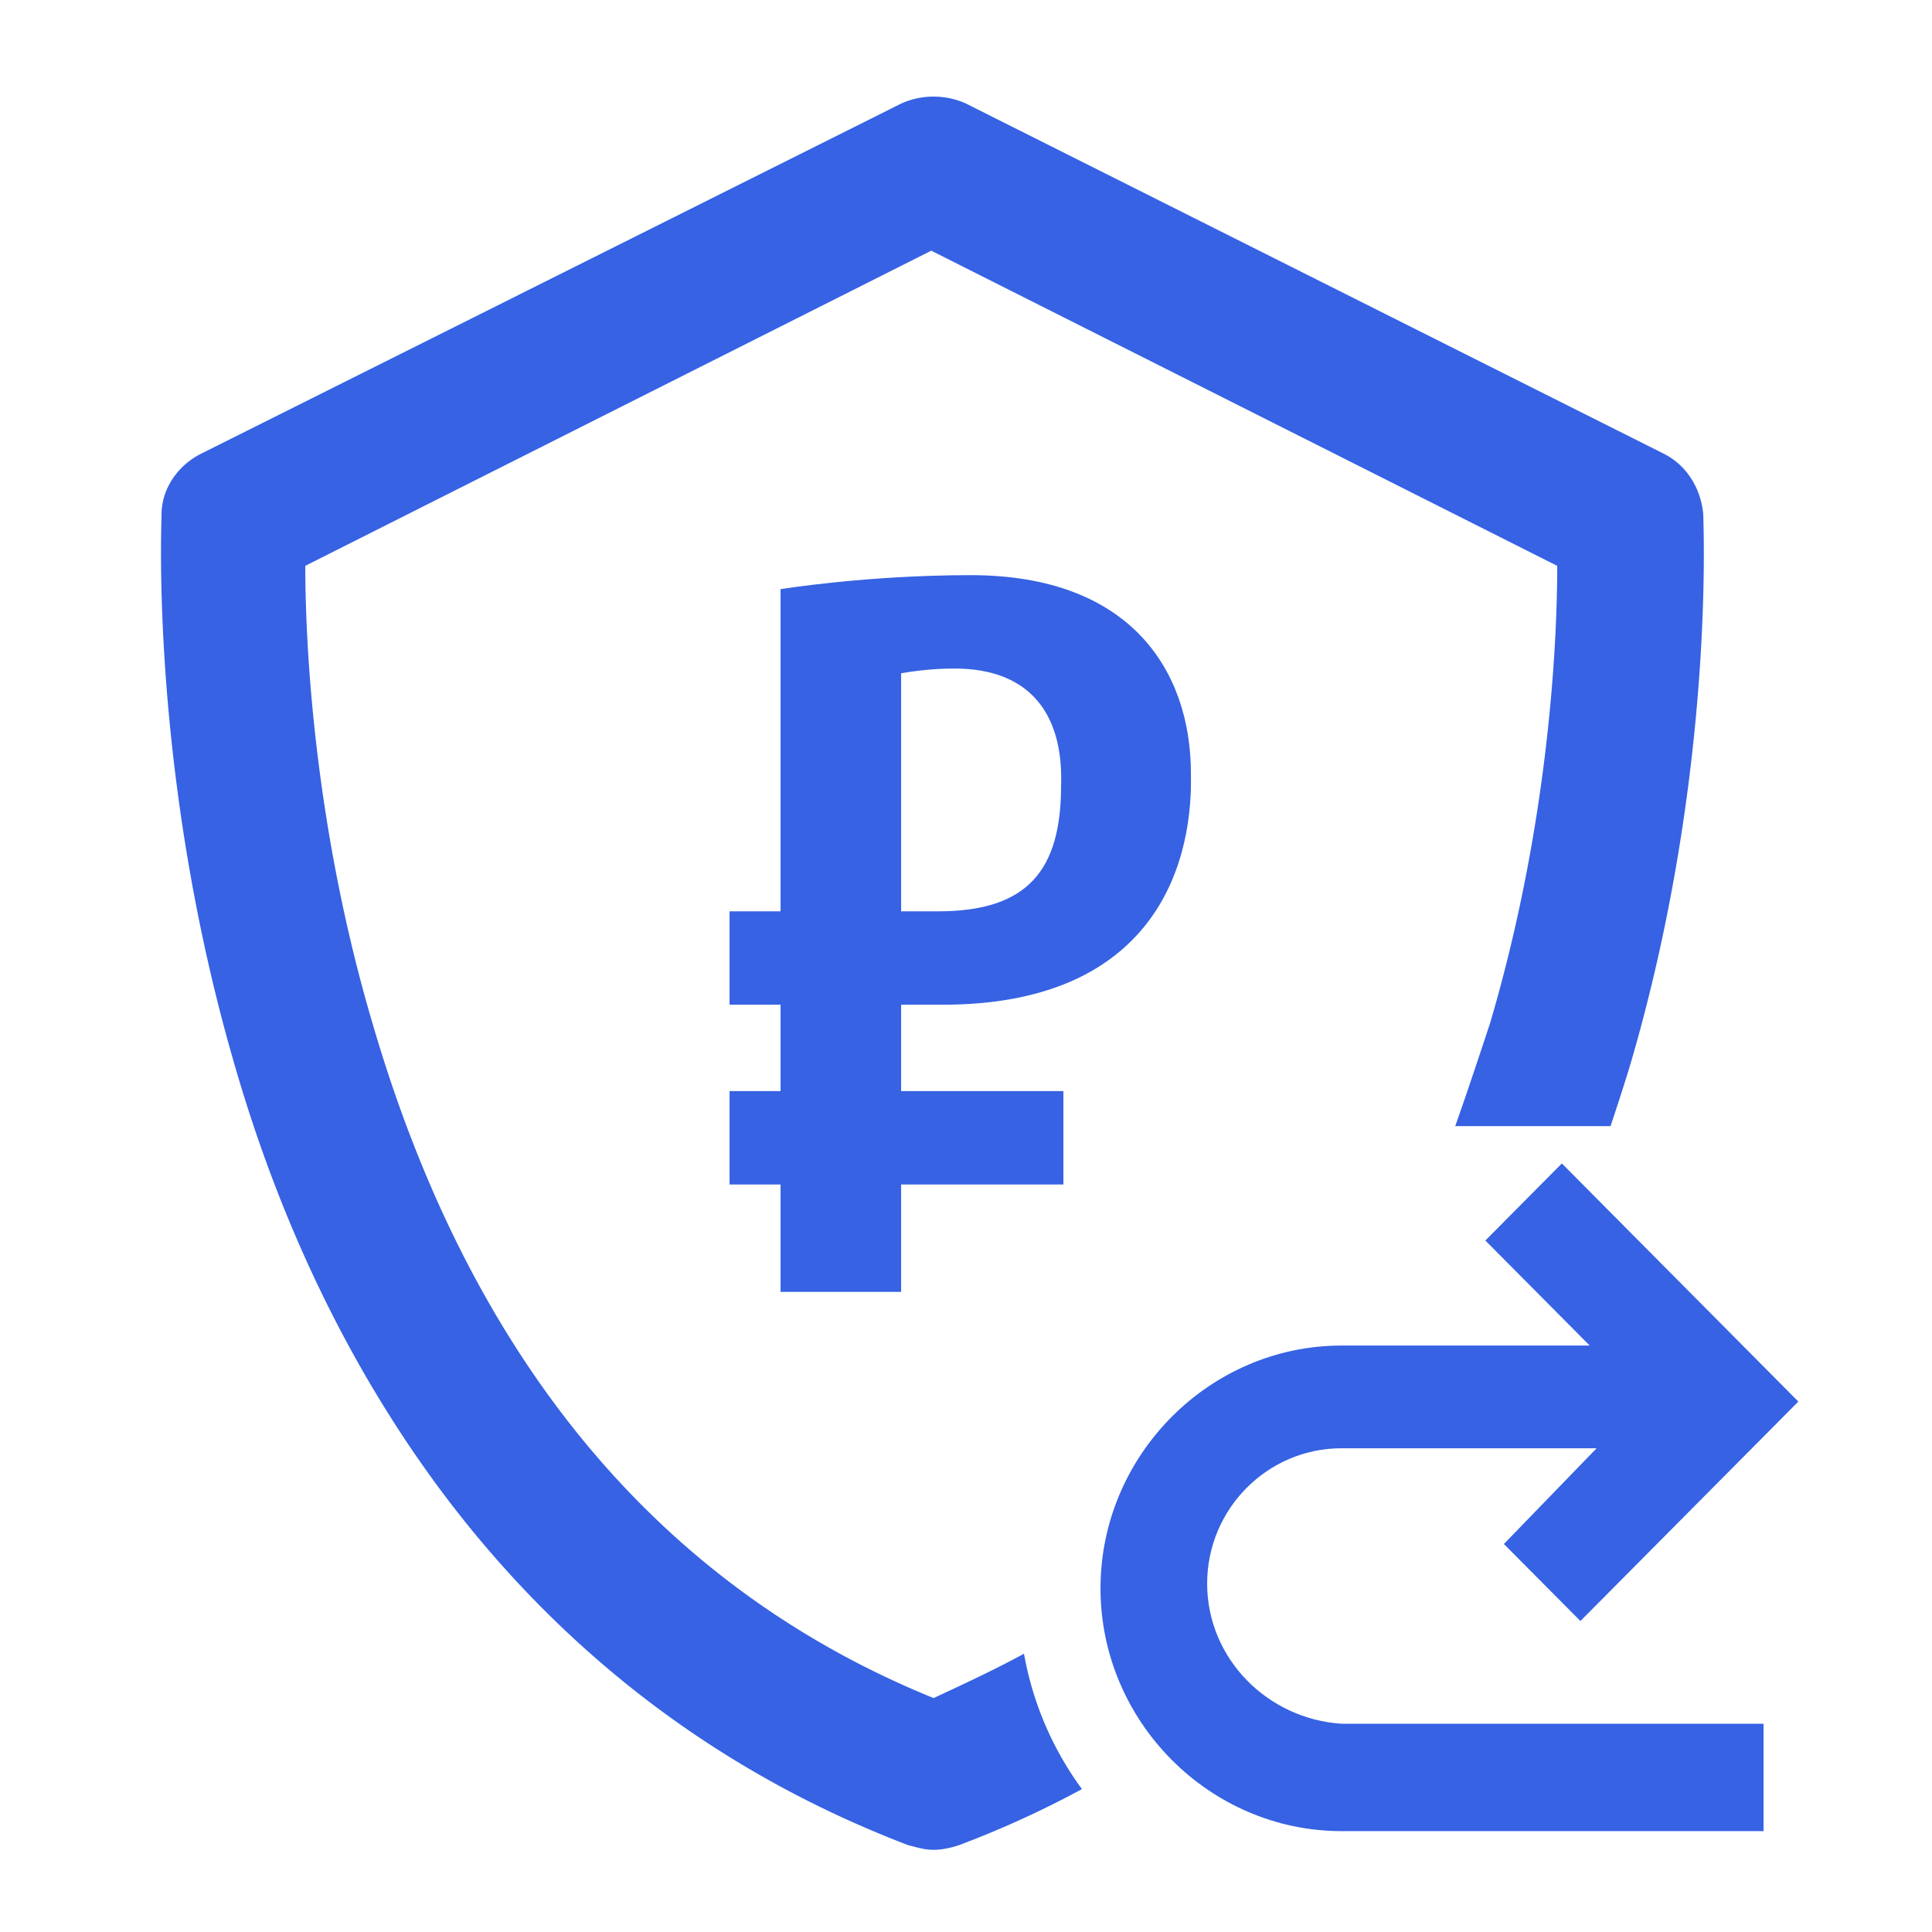
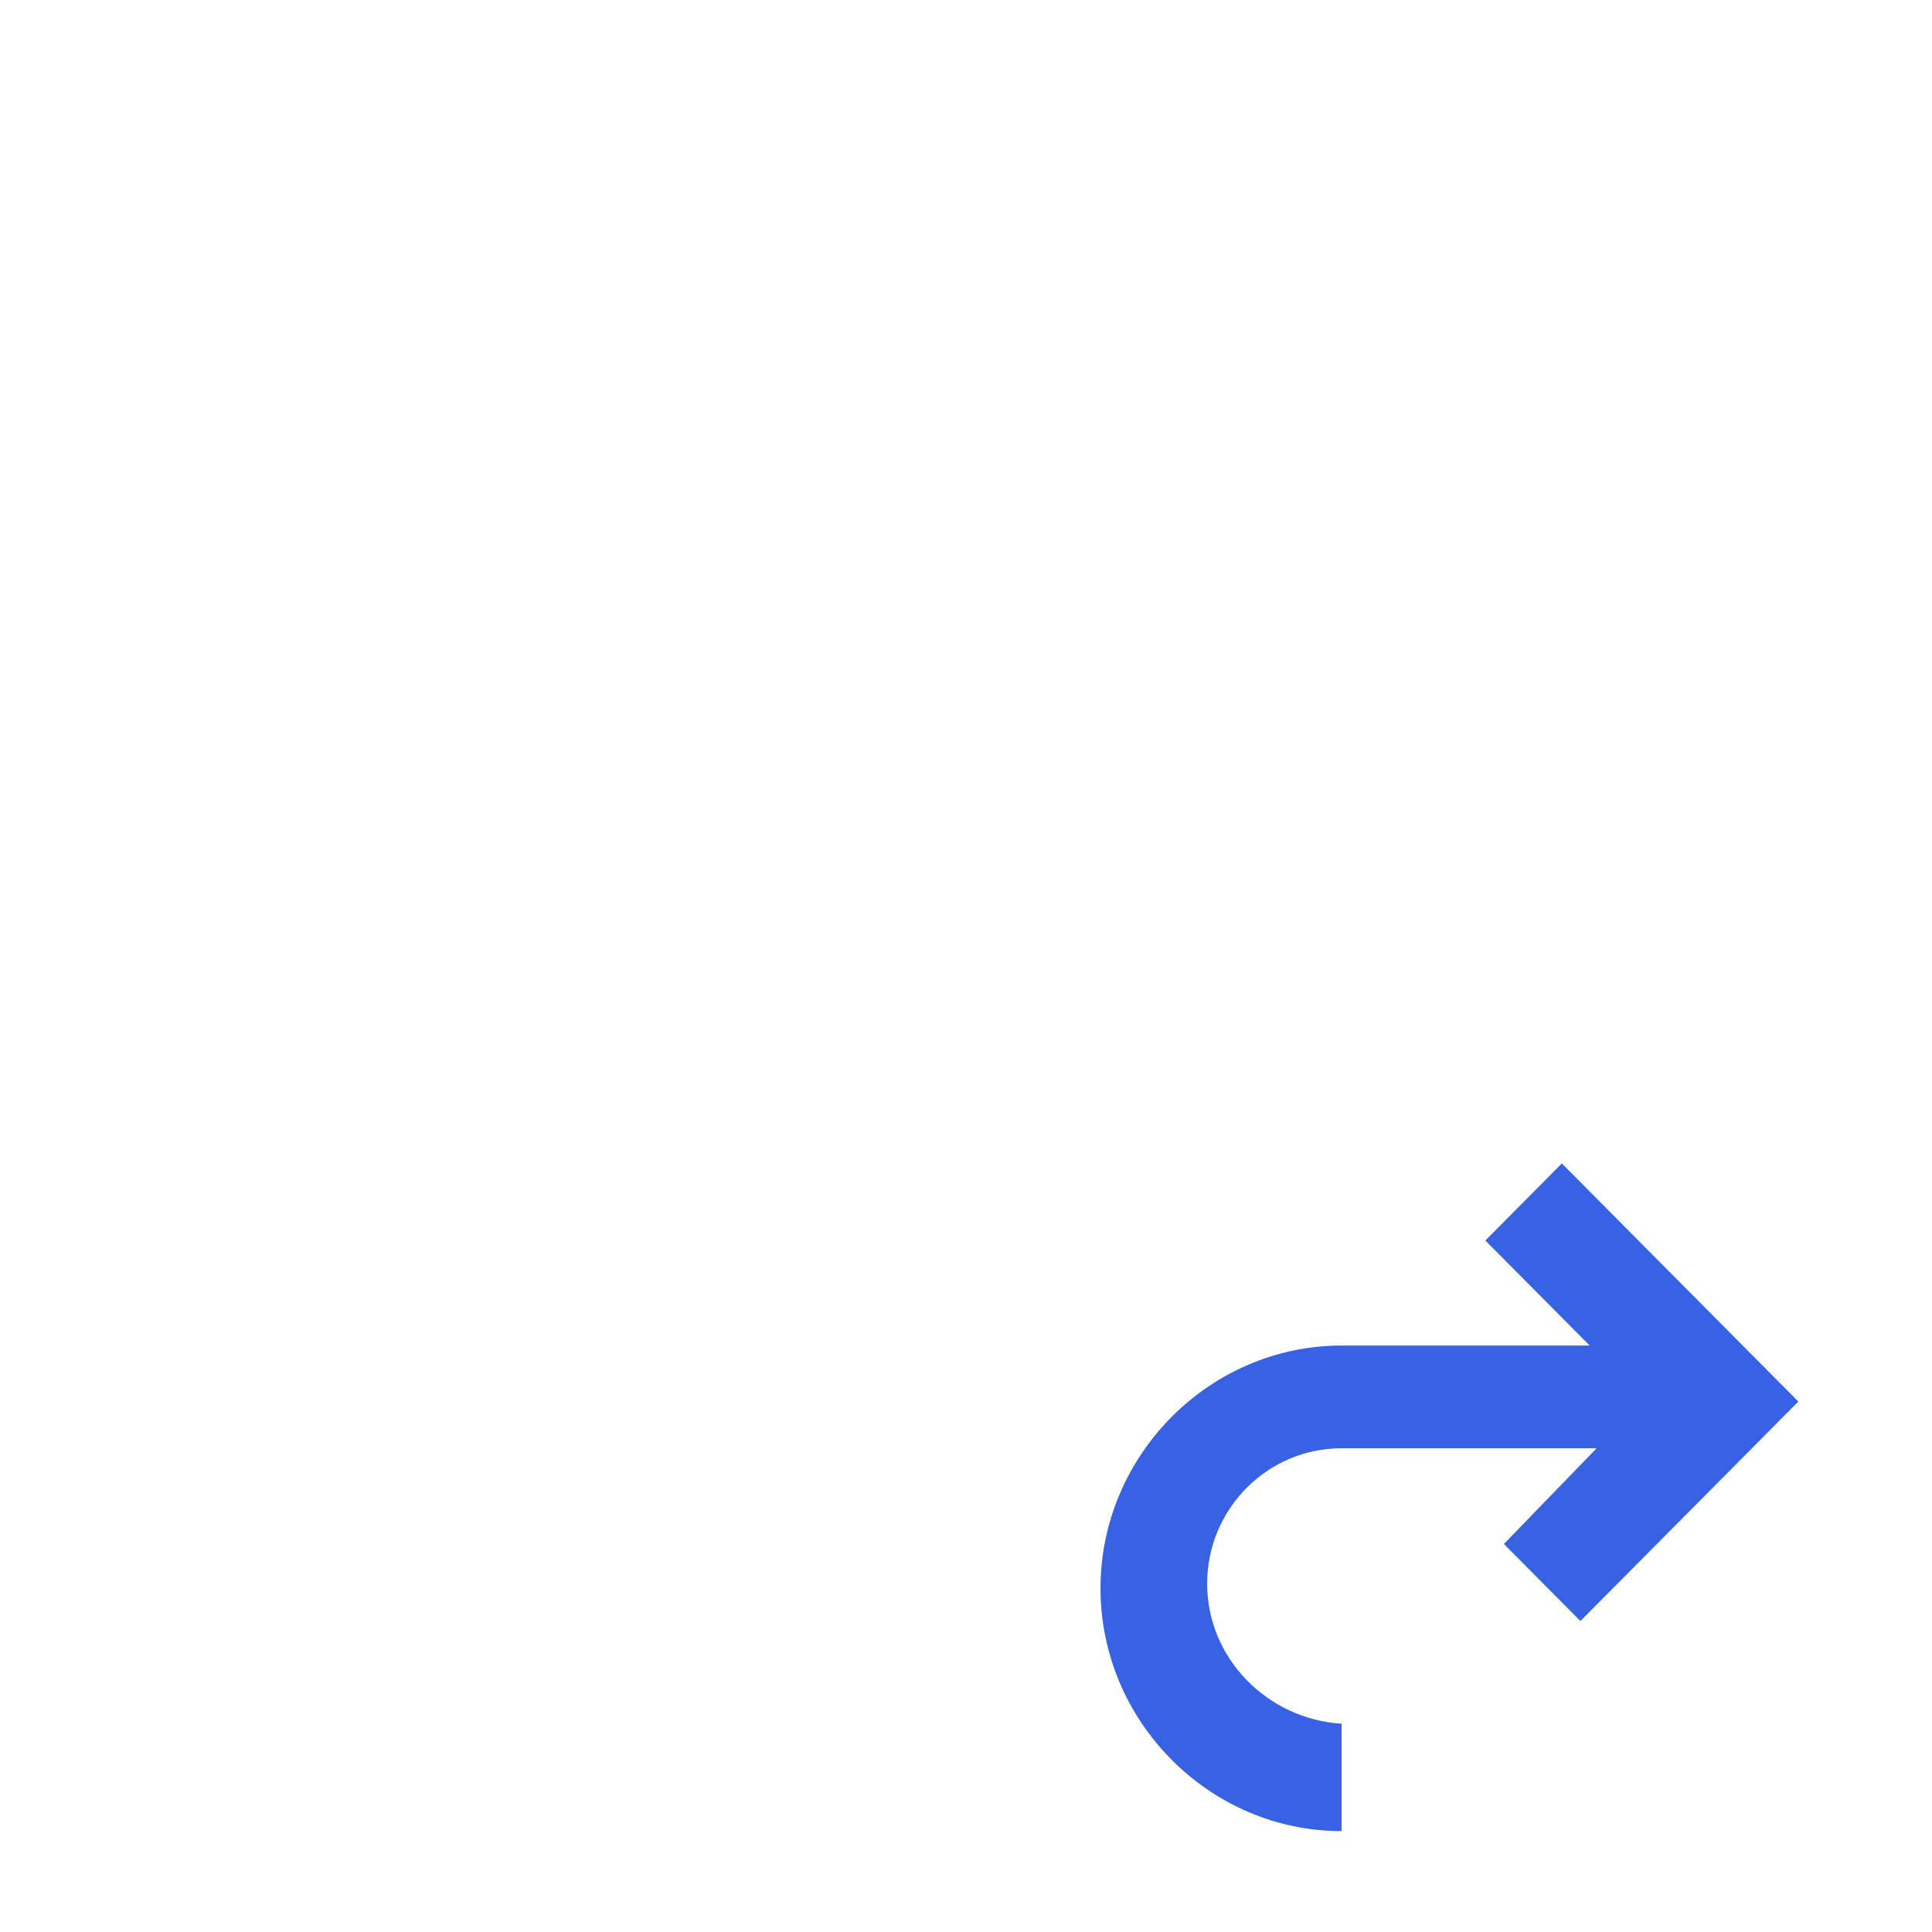
<svg xmlns="http://www.w3.org/2000/svg" viewBox="0 0 60 60" fill="none" width="60" height="60">
-   <path d="M29.281 31.202h-1.296v2.683h5.04v2.9h-5.04v3.335h-3.744v-3.335h-1.584v-2.9h1.584v-2.683h-1.584v-2.9h1.584V18.297s2.664-.435 5.904-.435c4.968 0 6.84 2.973 6.84 6.163.072 3.19-1.44 7.177-7.704 7.177zm.36-10.44c-.648 0-1.224.073-1.656.145v7.395h1.152c2.808 0 3.816-1.305 3.816-3.915.072-2.175-.936-3.625-3.312-3.625z" fill="#3662E3" />
-   <path d="M31.801 51.358c-.936.507-1.872.942-2.808 1.377-8.568-3.48-14.4-10.585-17.424-20.953-1.8-6.09-2.088-11.672-2.088-14.21l19.44-9.787 19.44 9.788c0 2.537-.288 8.12-2.088 14.21-.36 1.087-.72 2.175-1.08 3.19h4.824c.216-.653.432-1.306.648-2.03 2.592-8.918 2.232-16.603 2.232-16.965-.072-.798-.504-1.523-1.224-1.886L30.001 3.217a2.445 2.445 0 0 0-2.016 0L6.241 14.092c-.72.363-1.224 1.088-1.224 1.885 0 .29-.36 7.976 2.232 16.966 1.512 5.292 3.816 9.932 6.768 13.775 3.744 4.857 8.496 8.41 14.184 10.584.288.073.504.145.792.145.288 0 .576-.072.792-.145a30.62 30.62 0 0 0 3.816-1.74 10.076 10.076 0 0 1-1.8-4.204z" fill="#3662E3" />
-   <path d="M37.489 49.182c0-2.32 1.872-4.205 4.176-4.205h7.92l-2.88 2.973 2.376 2.392 6.768-6.815-.576-.58-6.768-6.815-2.376 2.393 3.24 3.262h-7.704c-4.104 0-7.488 3.408-7.488 7.54 0 4.133 3.384 7.54 7.488 7.54h13.104v-3.335H41.665c-2.304-.145-4.176-2.03-4.176-4.35z" fill="#3662E3" />
+   <path d="M37.489 49.182c0-2.32 1.872-4.205 4.176-4.205h7.92l-2.88 2.973 2.376 2.392 6.768-6.815-.576-.58-6.768-6.815-2.376 2.393 3.24 3.262h-7.704c-4.104 0-7.488 3.408-7.488 7.54 0 4.133 3.384 7.54 7.488 7.54v-3.335H41.665c-2.304-.145-4.176-2.03-4.176-4.35z" fill="#3662E3" />
</svg>